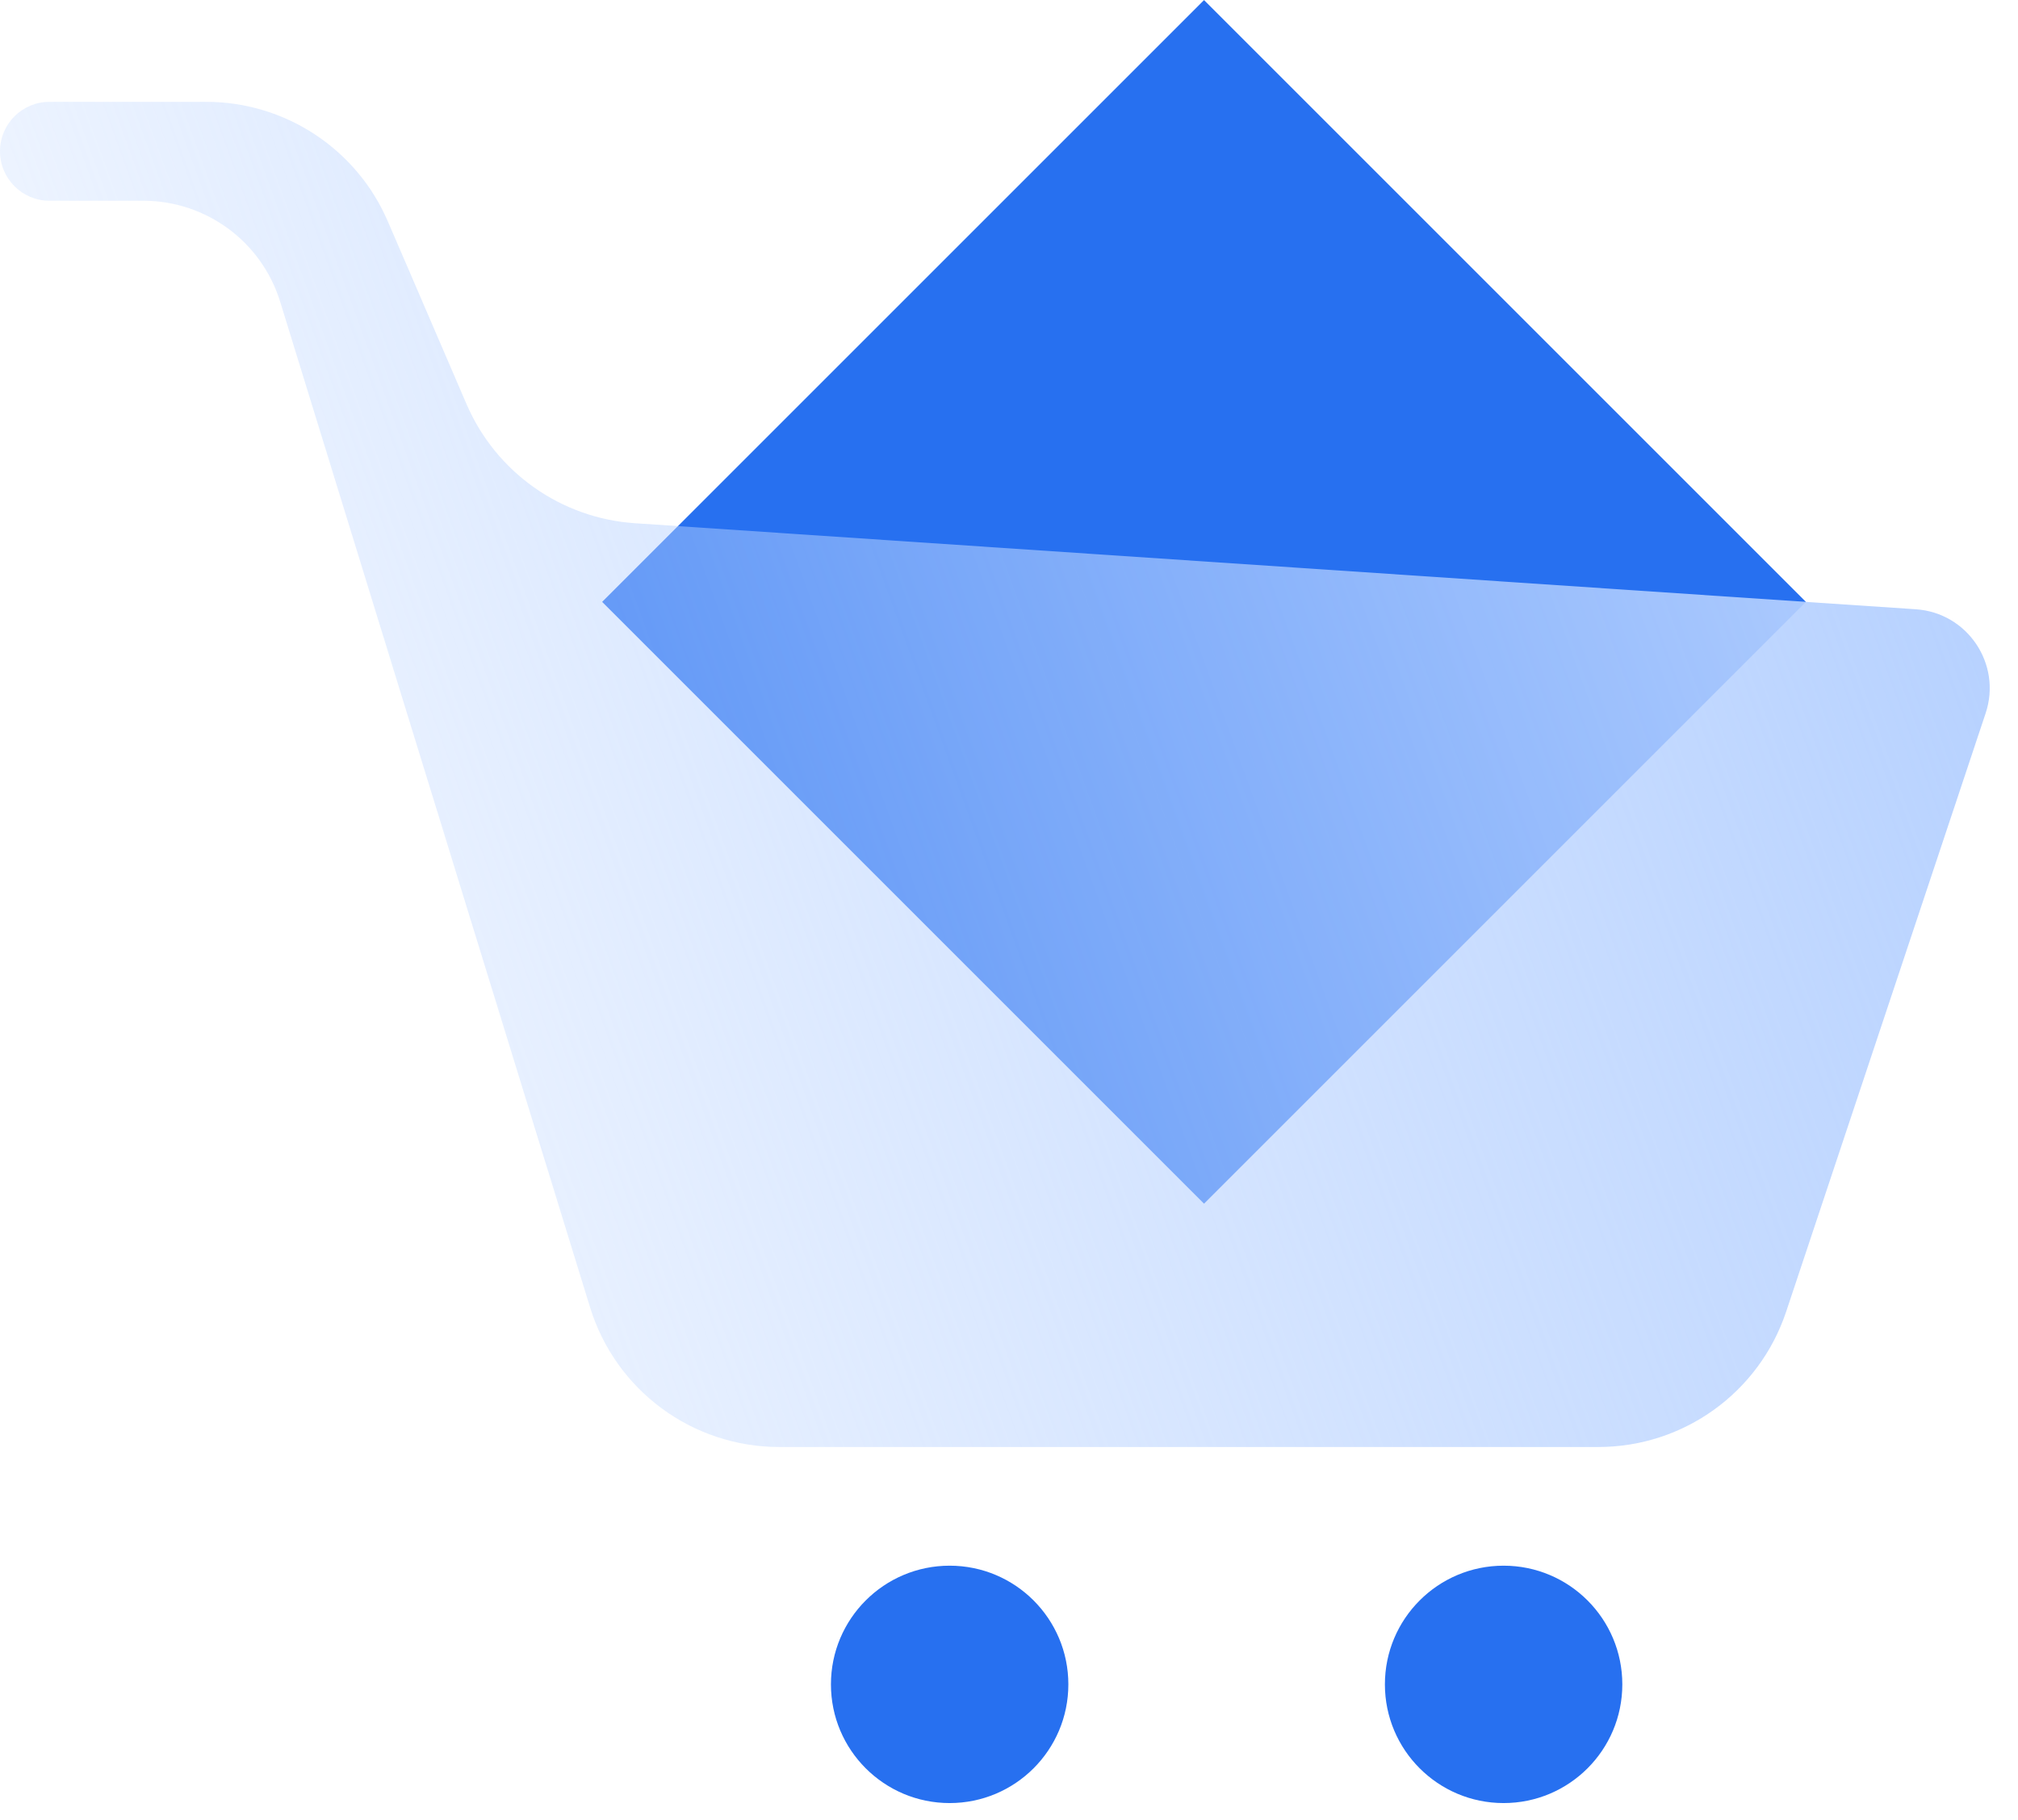
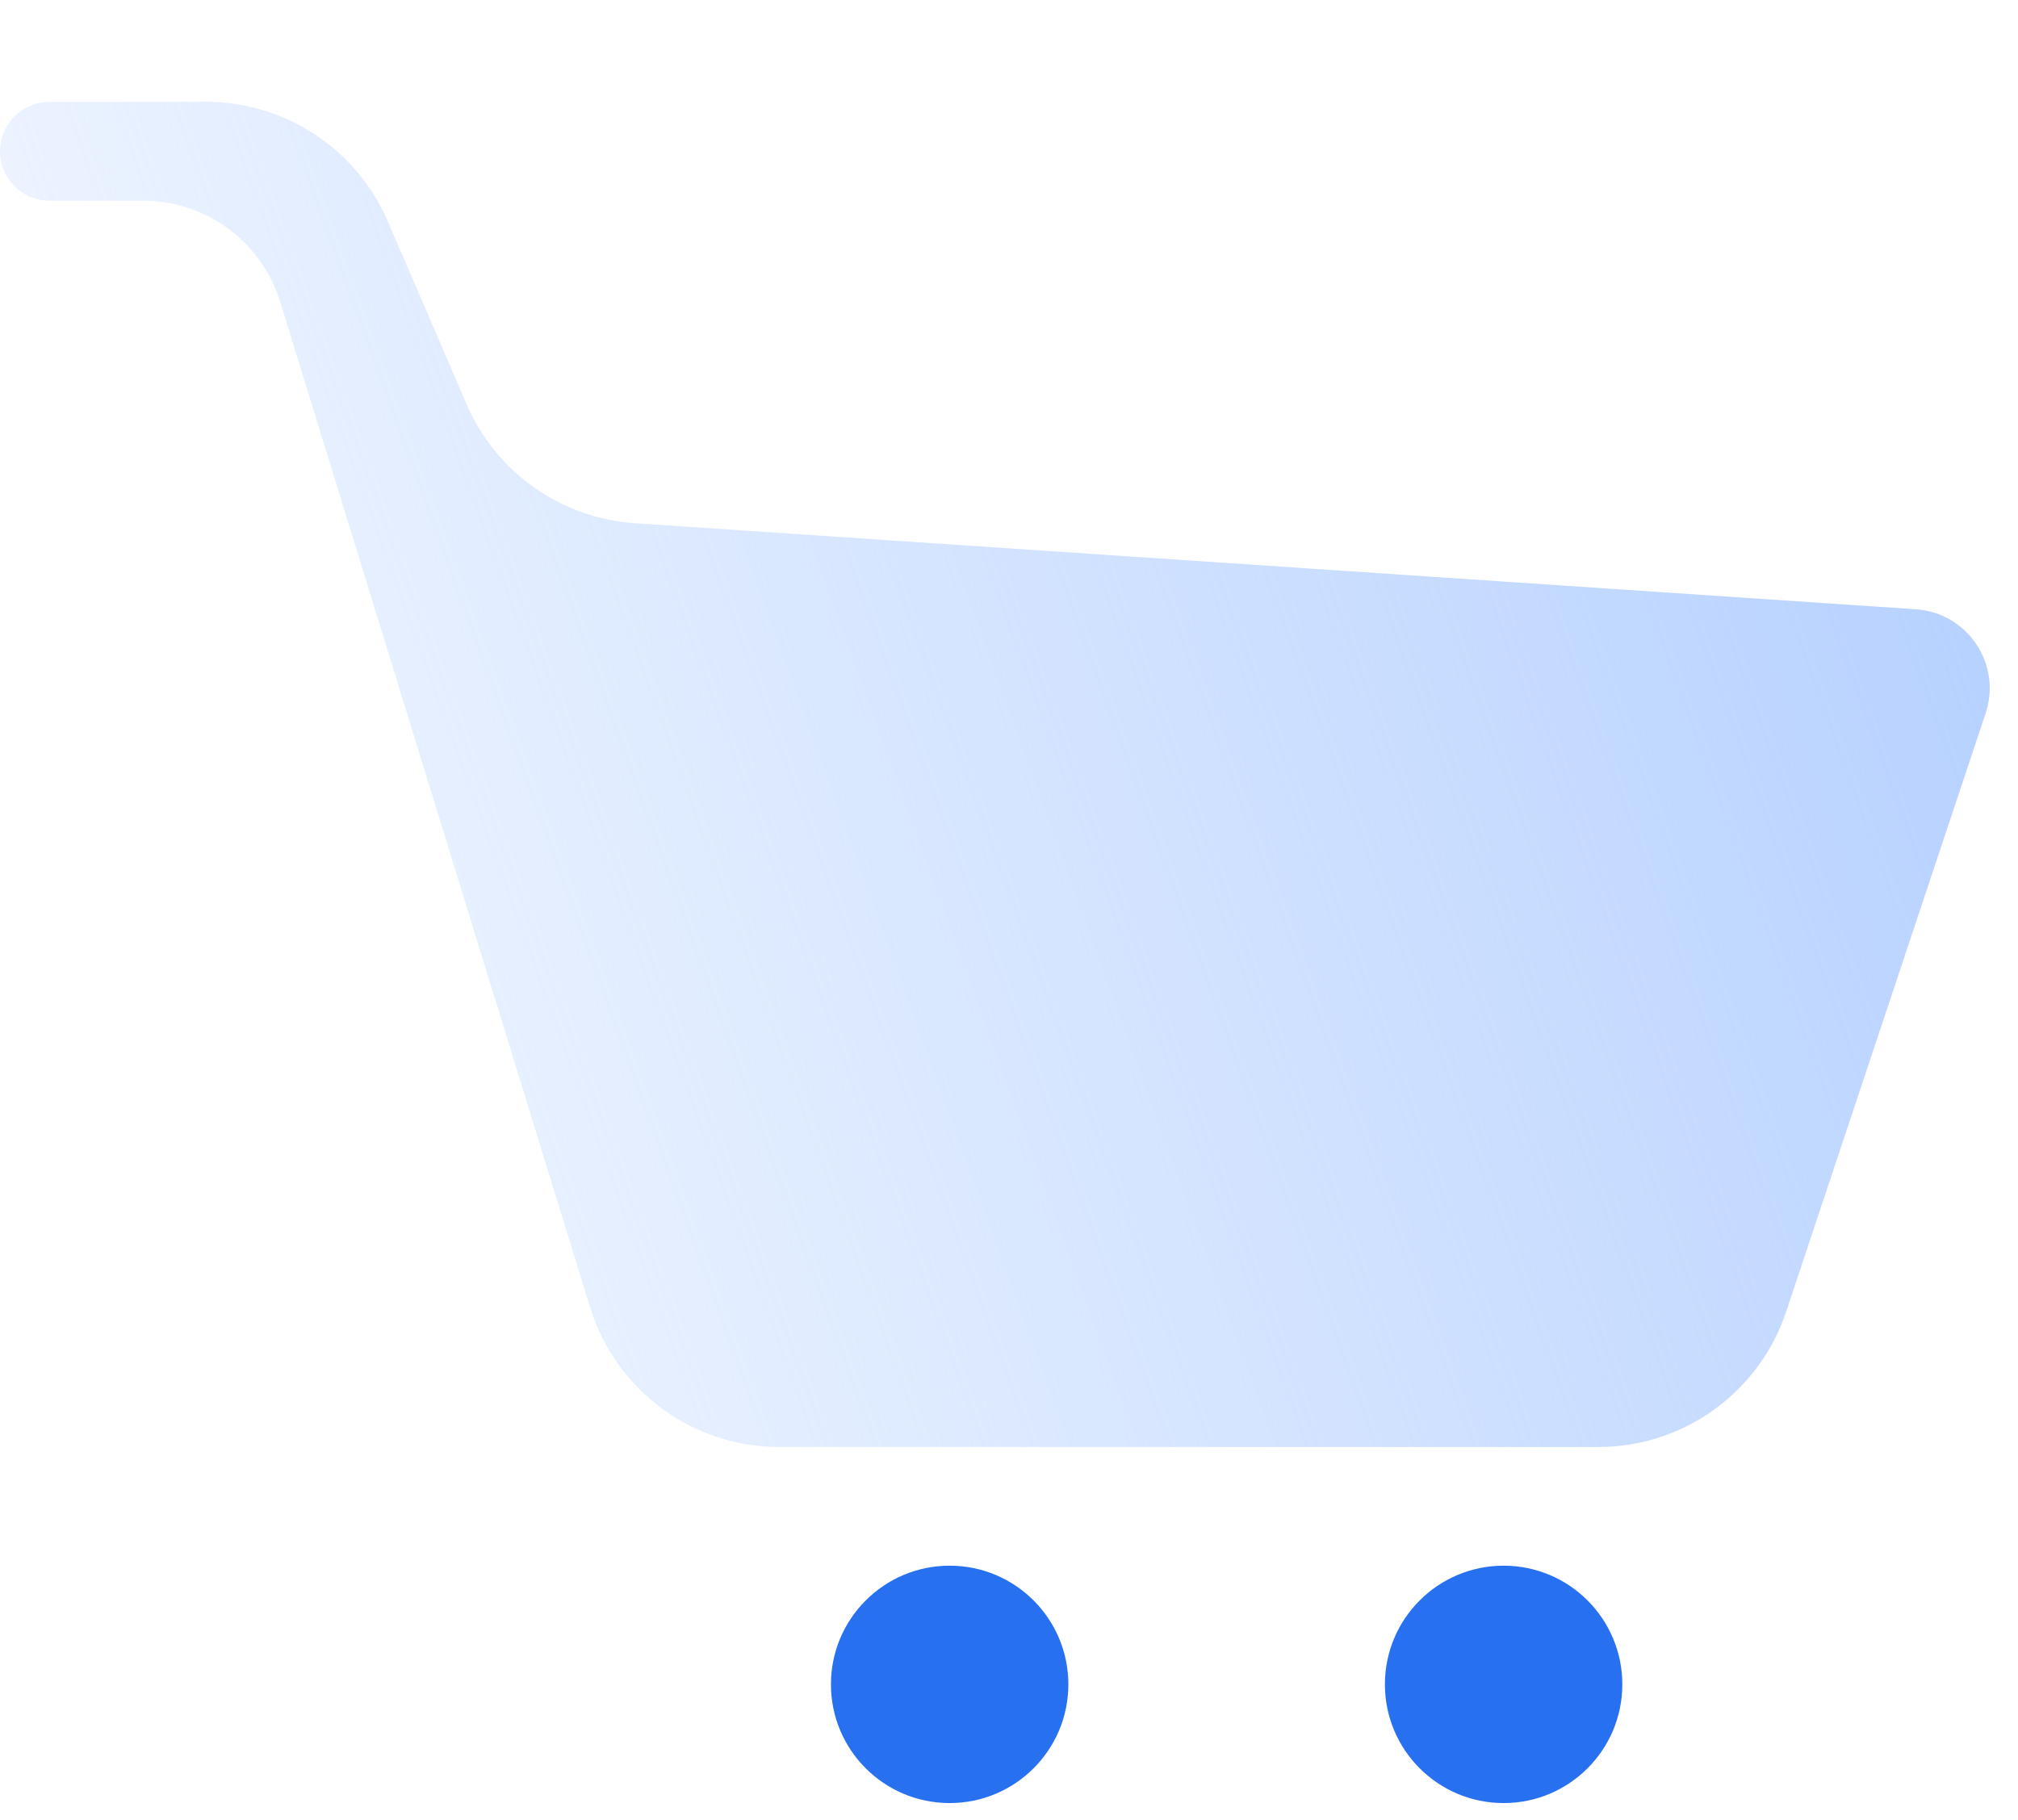
<svg xmlns="http://www.w3.org/2000/svg" width="51" height="46" viewBox="0 0 51 46" fill="none">
-   <rect width="21.515" height="21.515" transform="matrix(-0.707 -0.707 -0.707 0.707 45.64 15.213)" fill="#2770F0" />
  <path d="M0 3.824C0 3.133 0.56 2.574 1.25 2.574H5.21C7.206 2.574 9.012 3.762 9.802 5.596L11.791 10.215C12.533 11.937 14.177 13.1 16.048 13.225L48.419 15.4C49.725 15.488 50.596 16.786 50.182 18.028L45.14 33.155C44.459 35.197 42.548 36.574 40.396 36.574H19.691C17.497 36.574 15.559 35.143 14.913 33.046L7.081 7.628C6.613 6.11 5.21 5.074 3.621 5.074H1.25C0.56 5.074 0 4.514 0 3.824Z" fill="url(#paint0_linear_0_2159)" />
  <circle cx="24" cy="42.574" r="3" fill="#2770F0" />
  <circle cx="38" cy="42.574" r="3" fill="#2770F0" />
  <defs>
    <linearGradient id="paint0_linear_0_2159" x1="47.9" y1="6.951" x2="-7.95" y2="27.19" gradientUnits="userSpaceOnUse">
      <stop stop-color="#B6D1FF" />
      <stop offset="1" stop-color="#B6D1FF" stop-opacity="0" />
    </linearGradient>
  </defs>
</svg>